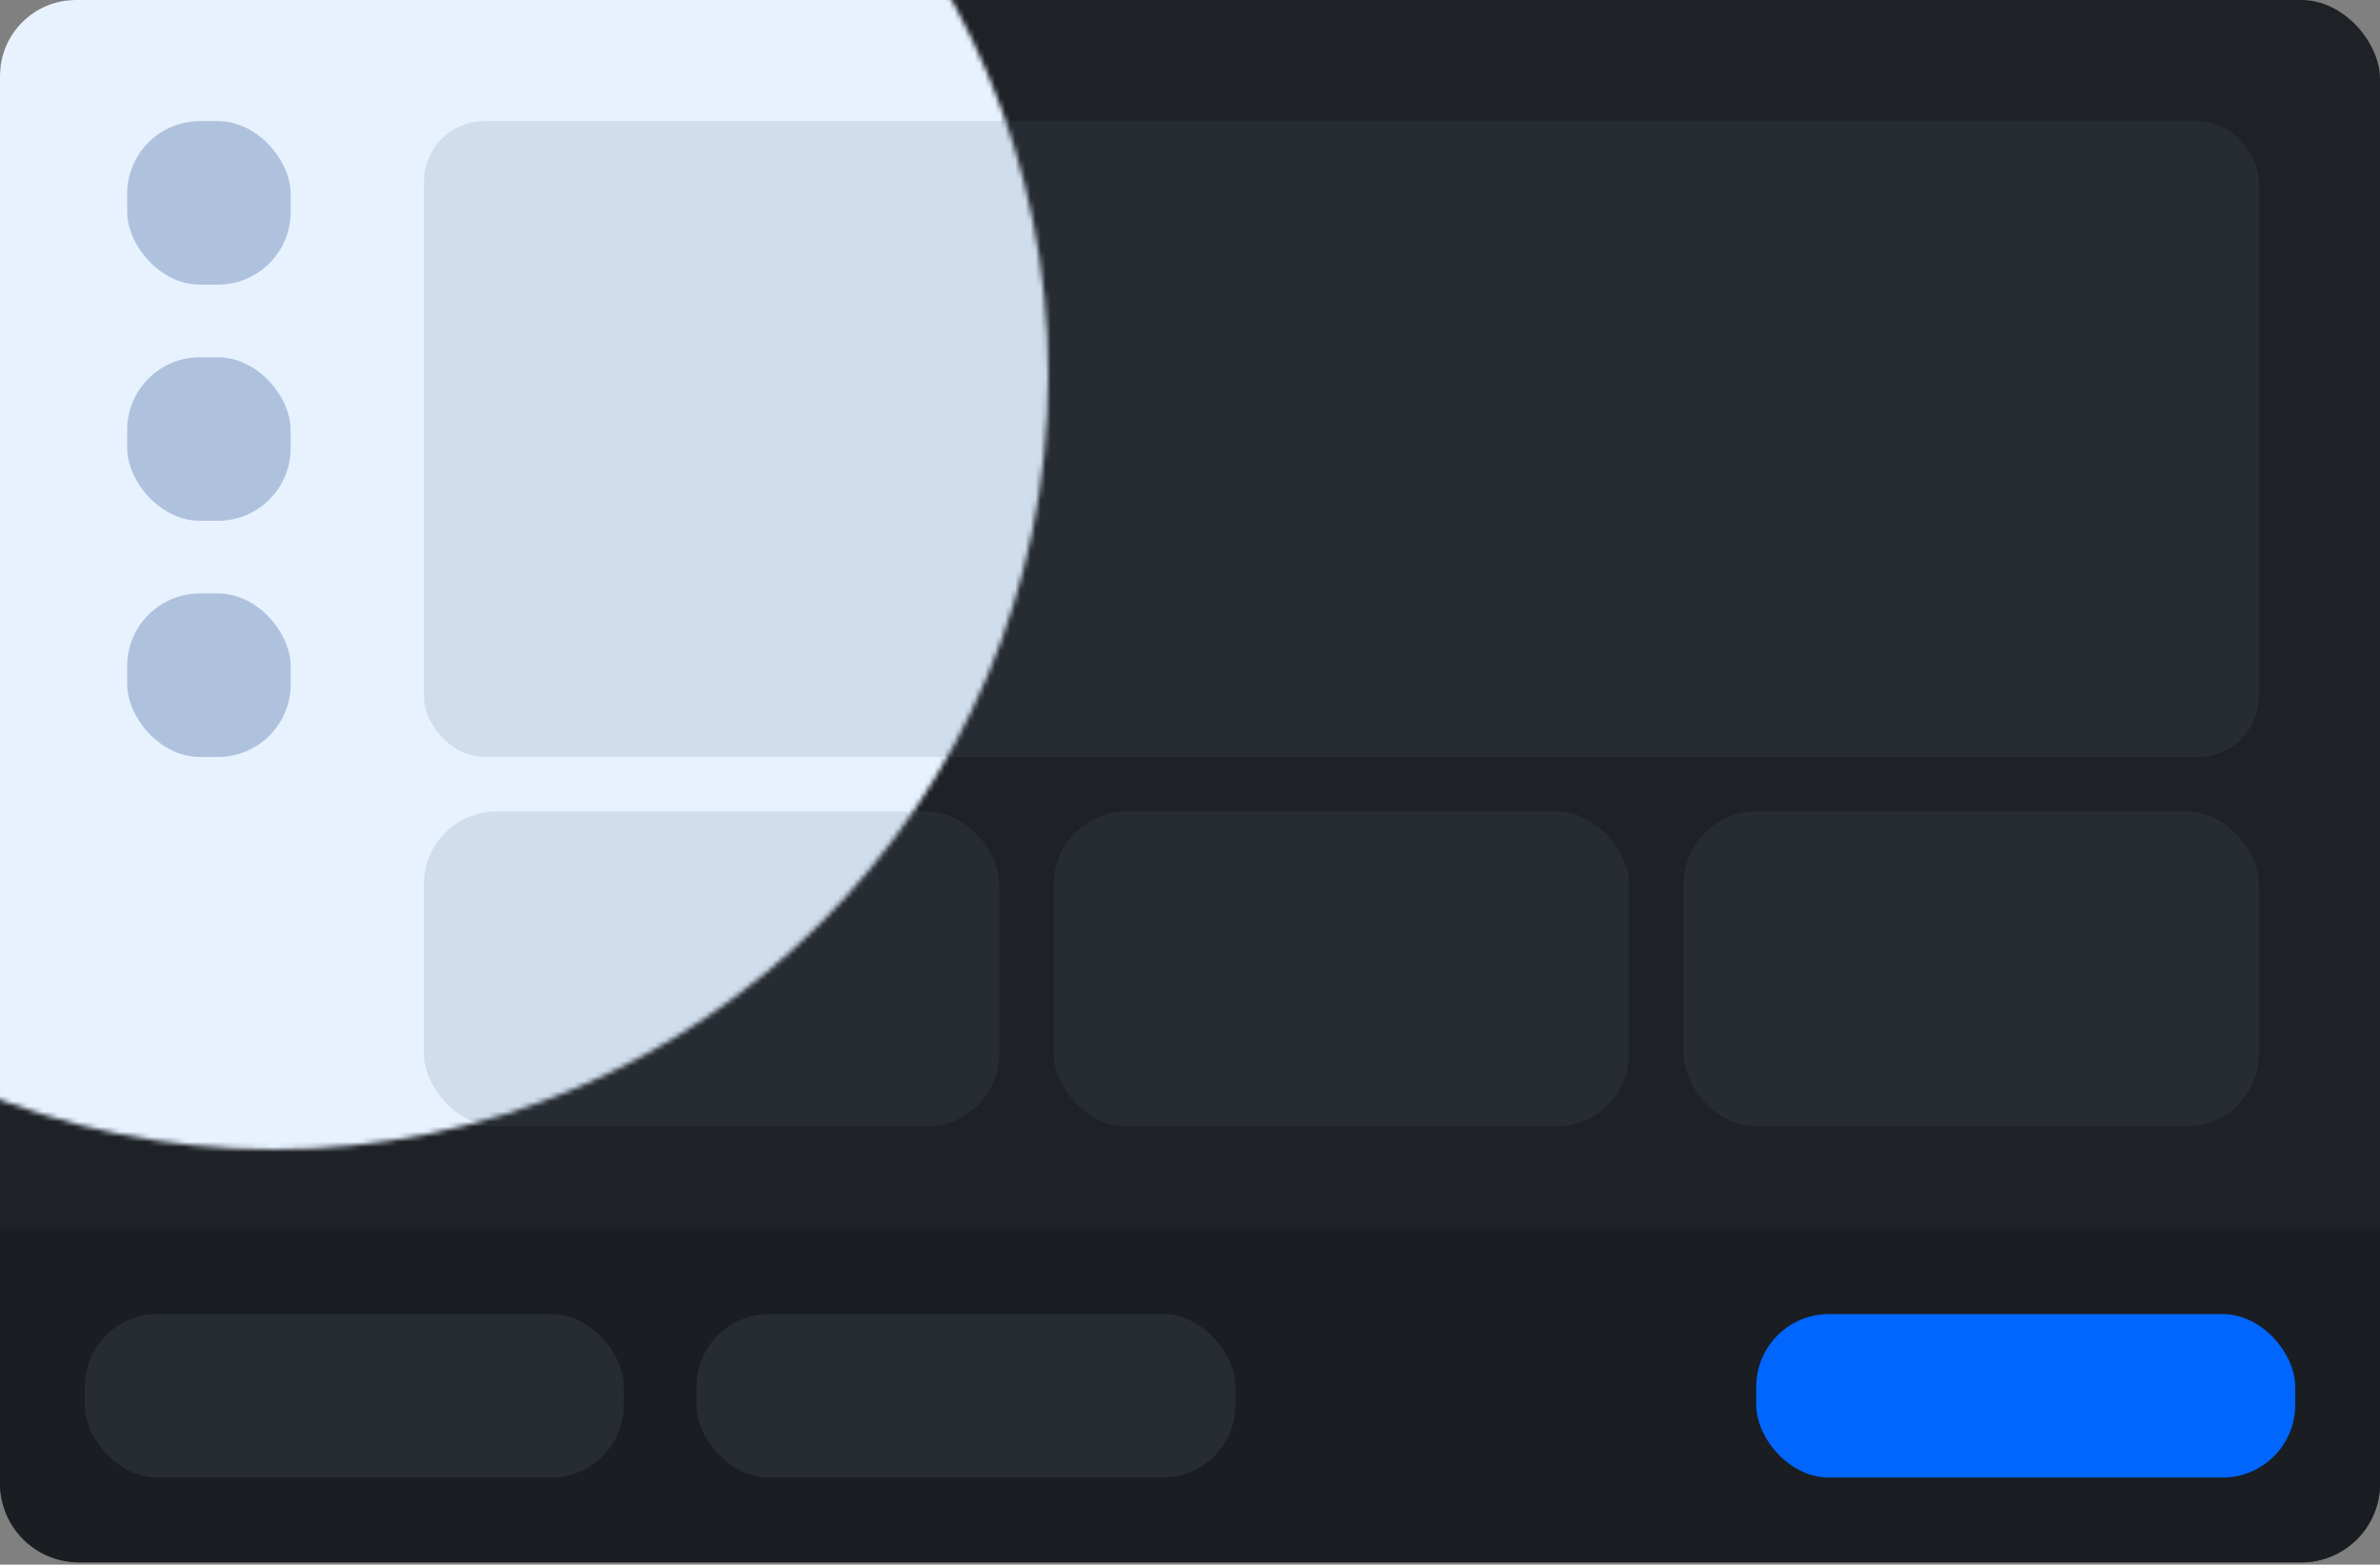
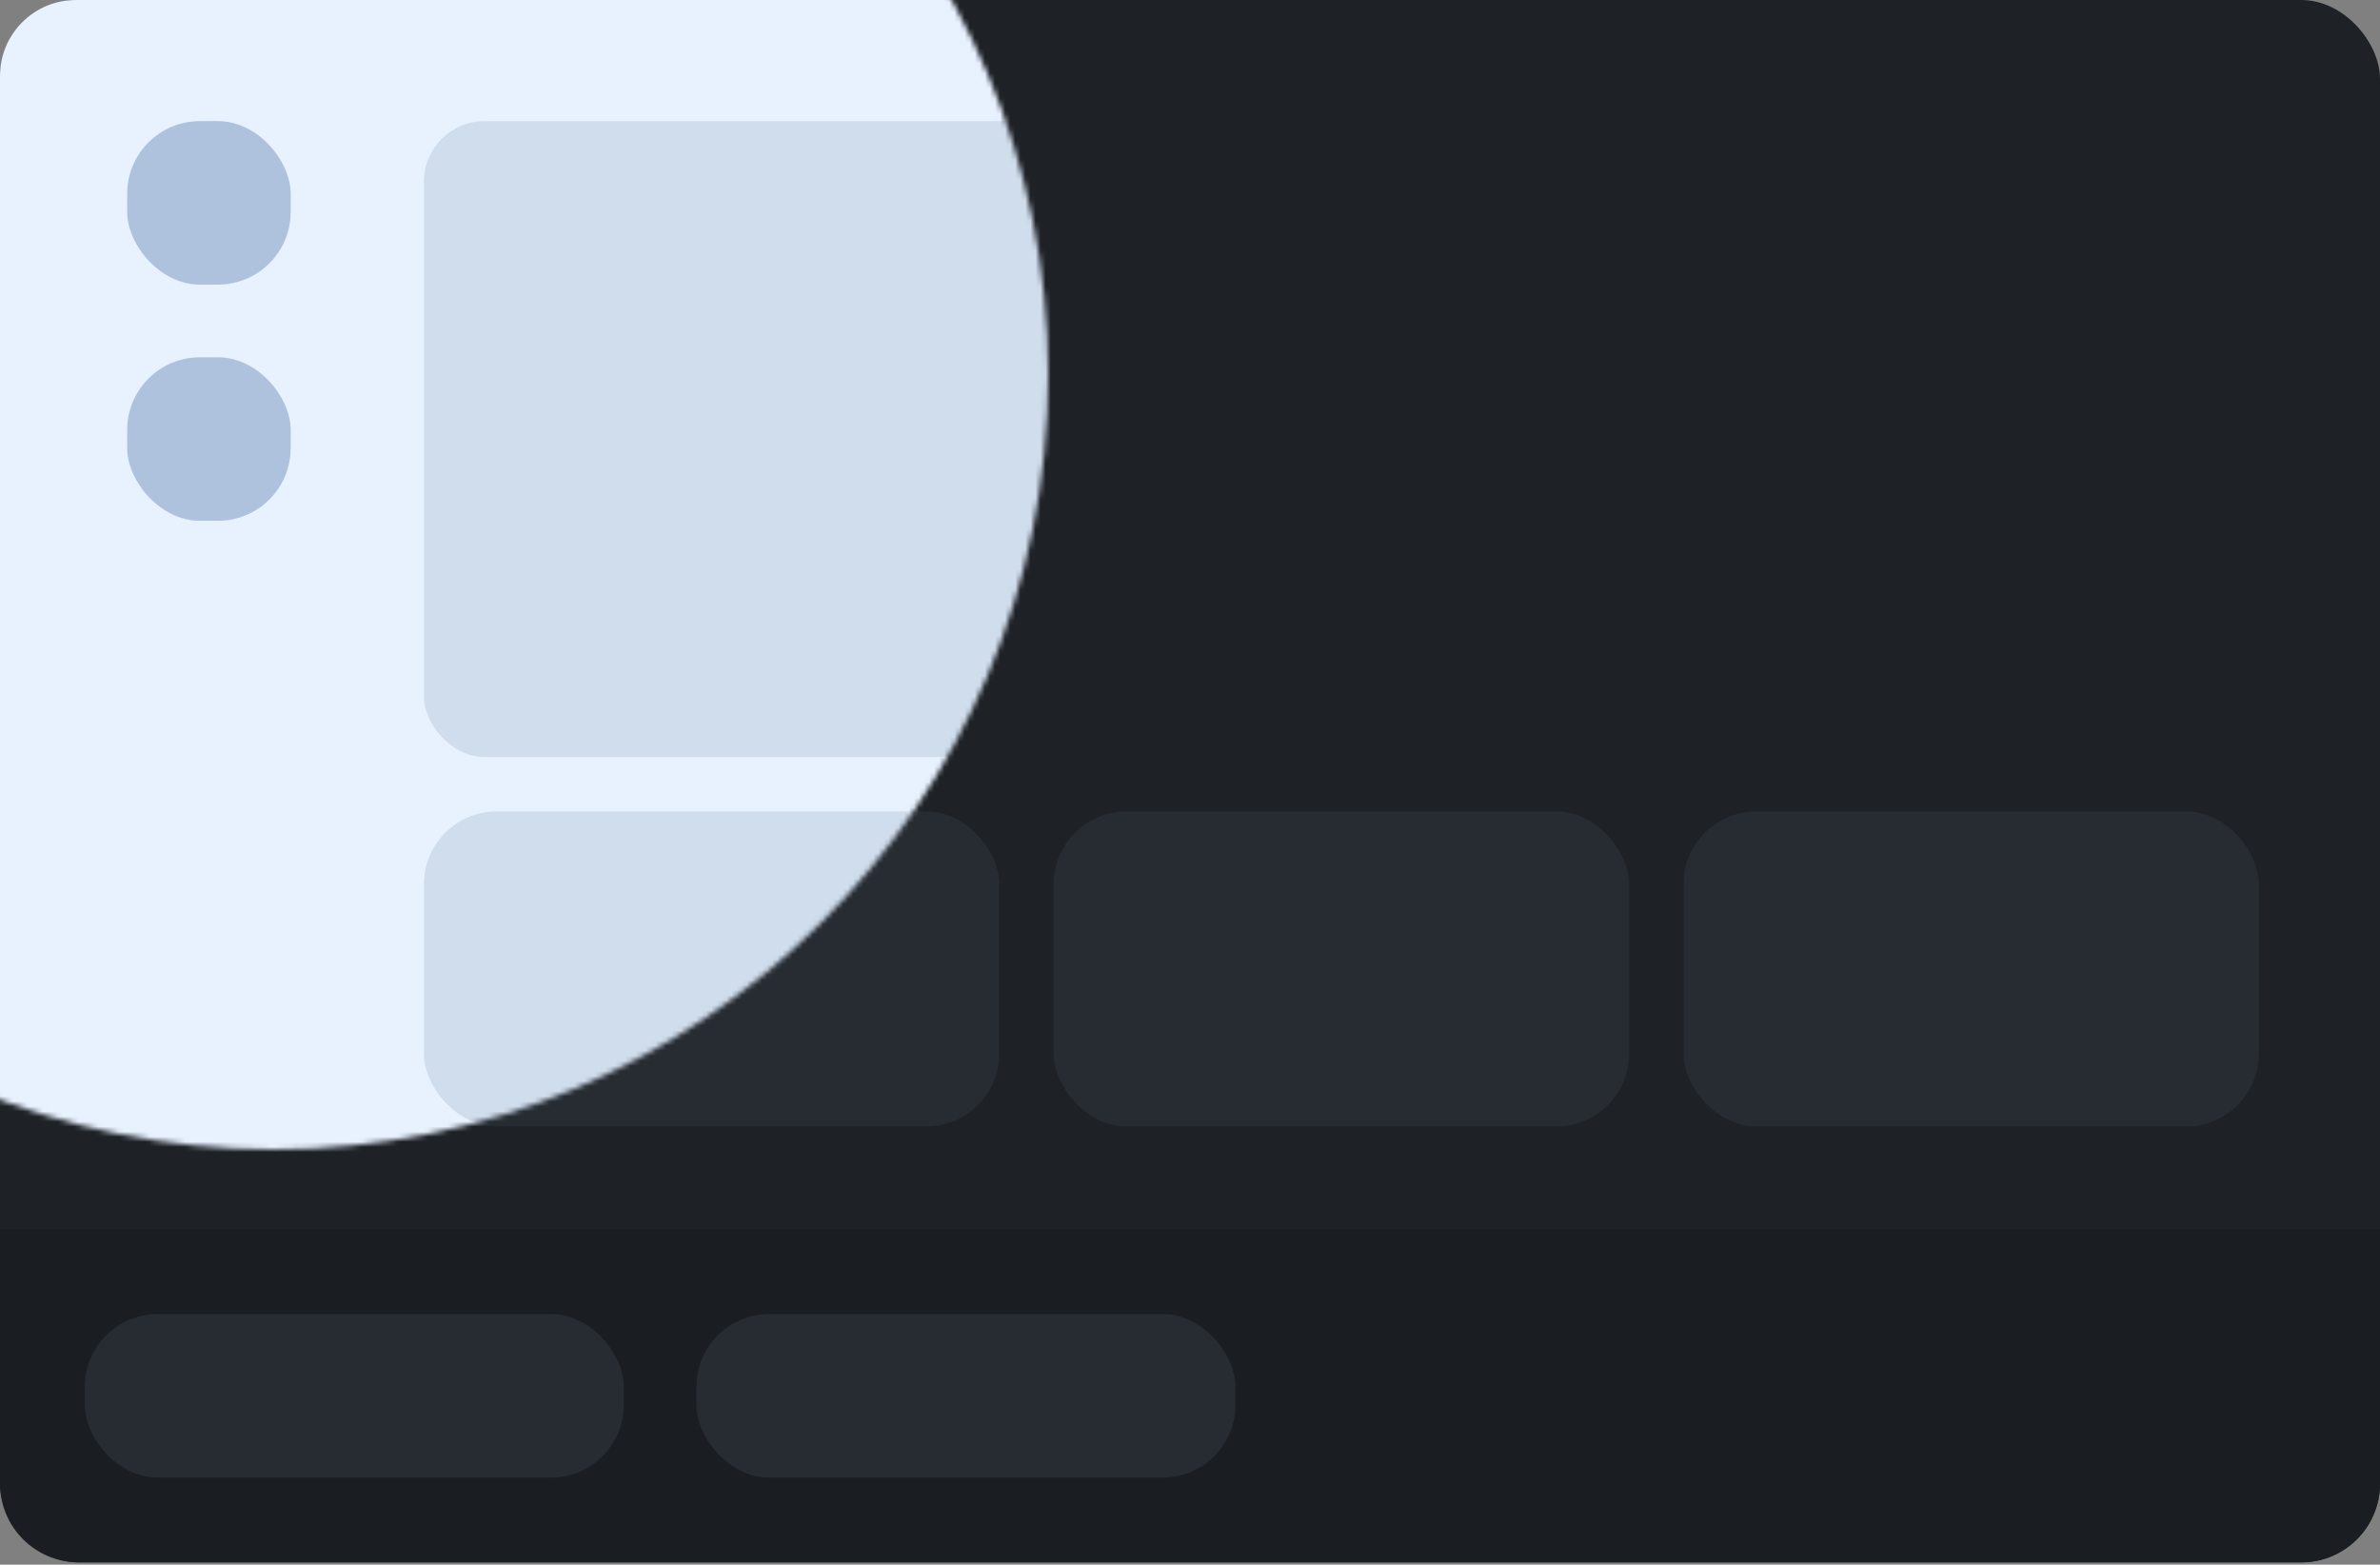
<svg xmlns="http://www.w3.org/2000/svg" width="470" height="309" viewBox="0 0 470 309" fill="none">
  <rect x="0" y="0" width="470" height="309" fill="#808080" stroke="none" />
  <g clip-path="url(#clip0_9510_10861)">
    <rect width="470" height="308.55" rx="15.547" fill="#1E2227" />
-     <rect x="83.715" y="23.919" width="362.366" height="125.573" rx="11.959" fill="#272C33" />
    <rect x="83.715" y="160.254" width="113.613" height="62.188" rx="14.351" fill="#272C33" />
    <rect x="208.092" y="160.254" width="113.613" height="62.188" rx="14.351" fill="#272C33" />
    <rect x="332.468" y="160.254" width="113.613" height="62.188" rx="14.351" fill="#272C33" />
    <path d="M0 242.773H470V293.002C470 301.589 463.039 308.55 454.453 308.55H15.547C6.961 308.55 0 301.589 0 293.002V242.773Z" fill="#1A1D22" />
-     <rect x="346.819" y="259.516" width="106.438" height="32.29" rx="14.351" fill="#0066FE" />
    <rect x="137.532" y="259.516" width="106.438" height="32.29" rx="14.351" fill="#272C33" />
    <rect x="16.743" y="259.516" width="106.438" height="32.29" rx="14.351" fill="#272C33" />
    <rect x="25.114" y="23.919" width="32.29" height="32.29" rx="14.351" fill="#272C33" />
-     <rect x="25.114" y="70.56" width="32.29" height="32.29" rx="14.351" fill="#272C33" />
    <rect x="25.114" y="117.201" width="32.29" height="32.29" rx="14.351" fill="#272C33" />
  </g>
  <mask id="mask0_9510_10861" style="mask-type:alpha" maskUnits="userSpaceOnUse" x="-99" y="-79" width="306" height="306">
    <circle cx="54" cy="74" r="153" fill="white" />
  </mask>
  <g mask="url(#mask0_9510_10861)">
    <rect width="470" height="308.55" rx="15" fill="#E8F2FF" />
    <rect x="83.715" y="23.919" width="362.366" height="125.573" rx="11.959" fill="#D0DDEC" />
    <rect x="83.715" y="160.254" width="113.613" height="62.188" rx="14.351" fill="#D0DDEC" />
    <rect x="25.114" y="23.919" width="32.29" height="32.29" rx="14.351" fill="#AFC2DD" />
    <rect x="25.114" y="70.56" width="32.29" height="32.29" rx="14.351" fill="#AFC2DD" />
-     <rect x="25.114" y="117.201" width="32.29" height="32.29" rx="14.351" fill="#AFC2DD" />
  </g>
  <defs>
    <clipPath id="clip0_9510_10861">
      <rect width="470" height="308.55" rx="13" fill="white" />
    </clipPath>
  </defs>
</svg>